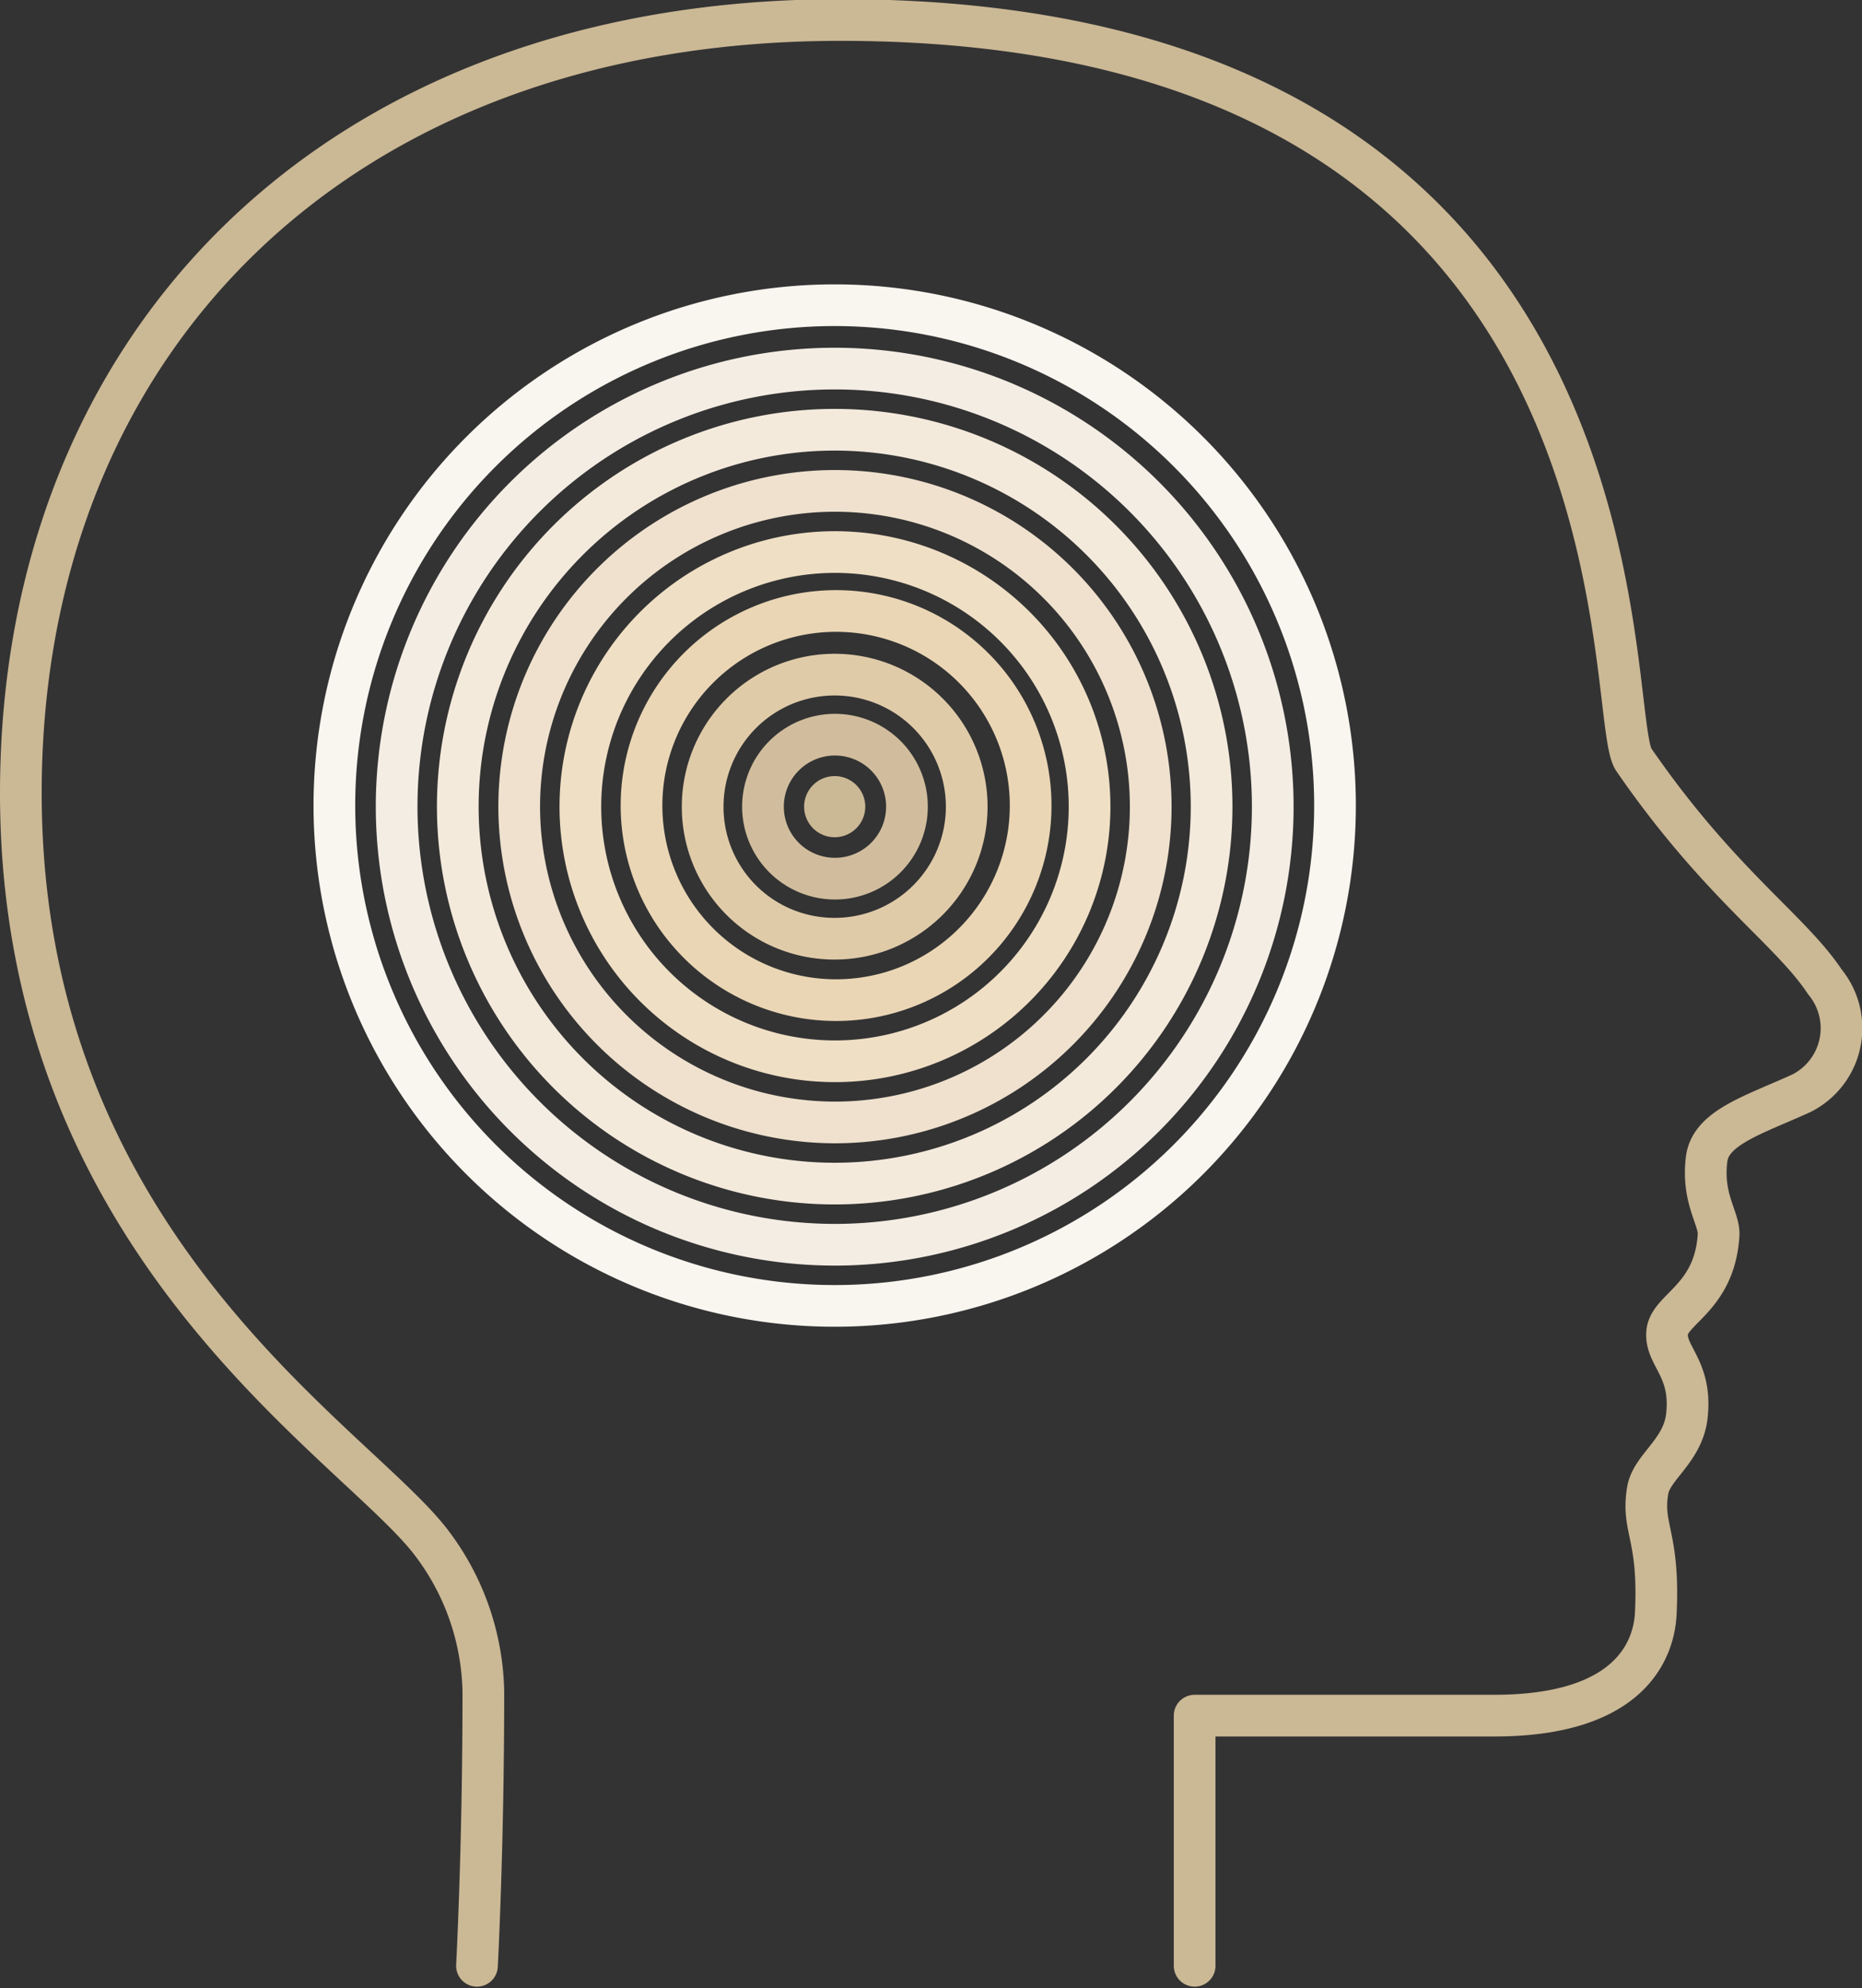
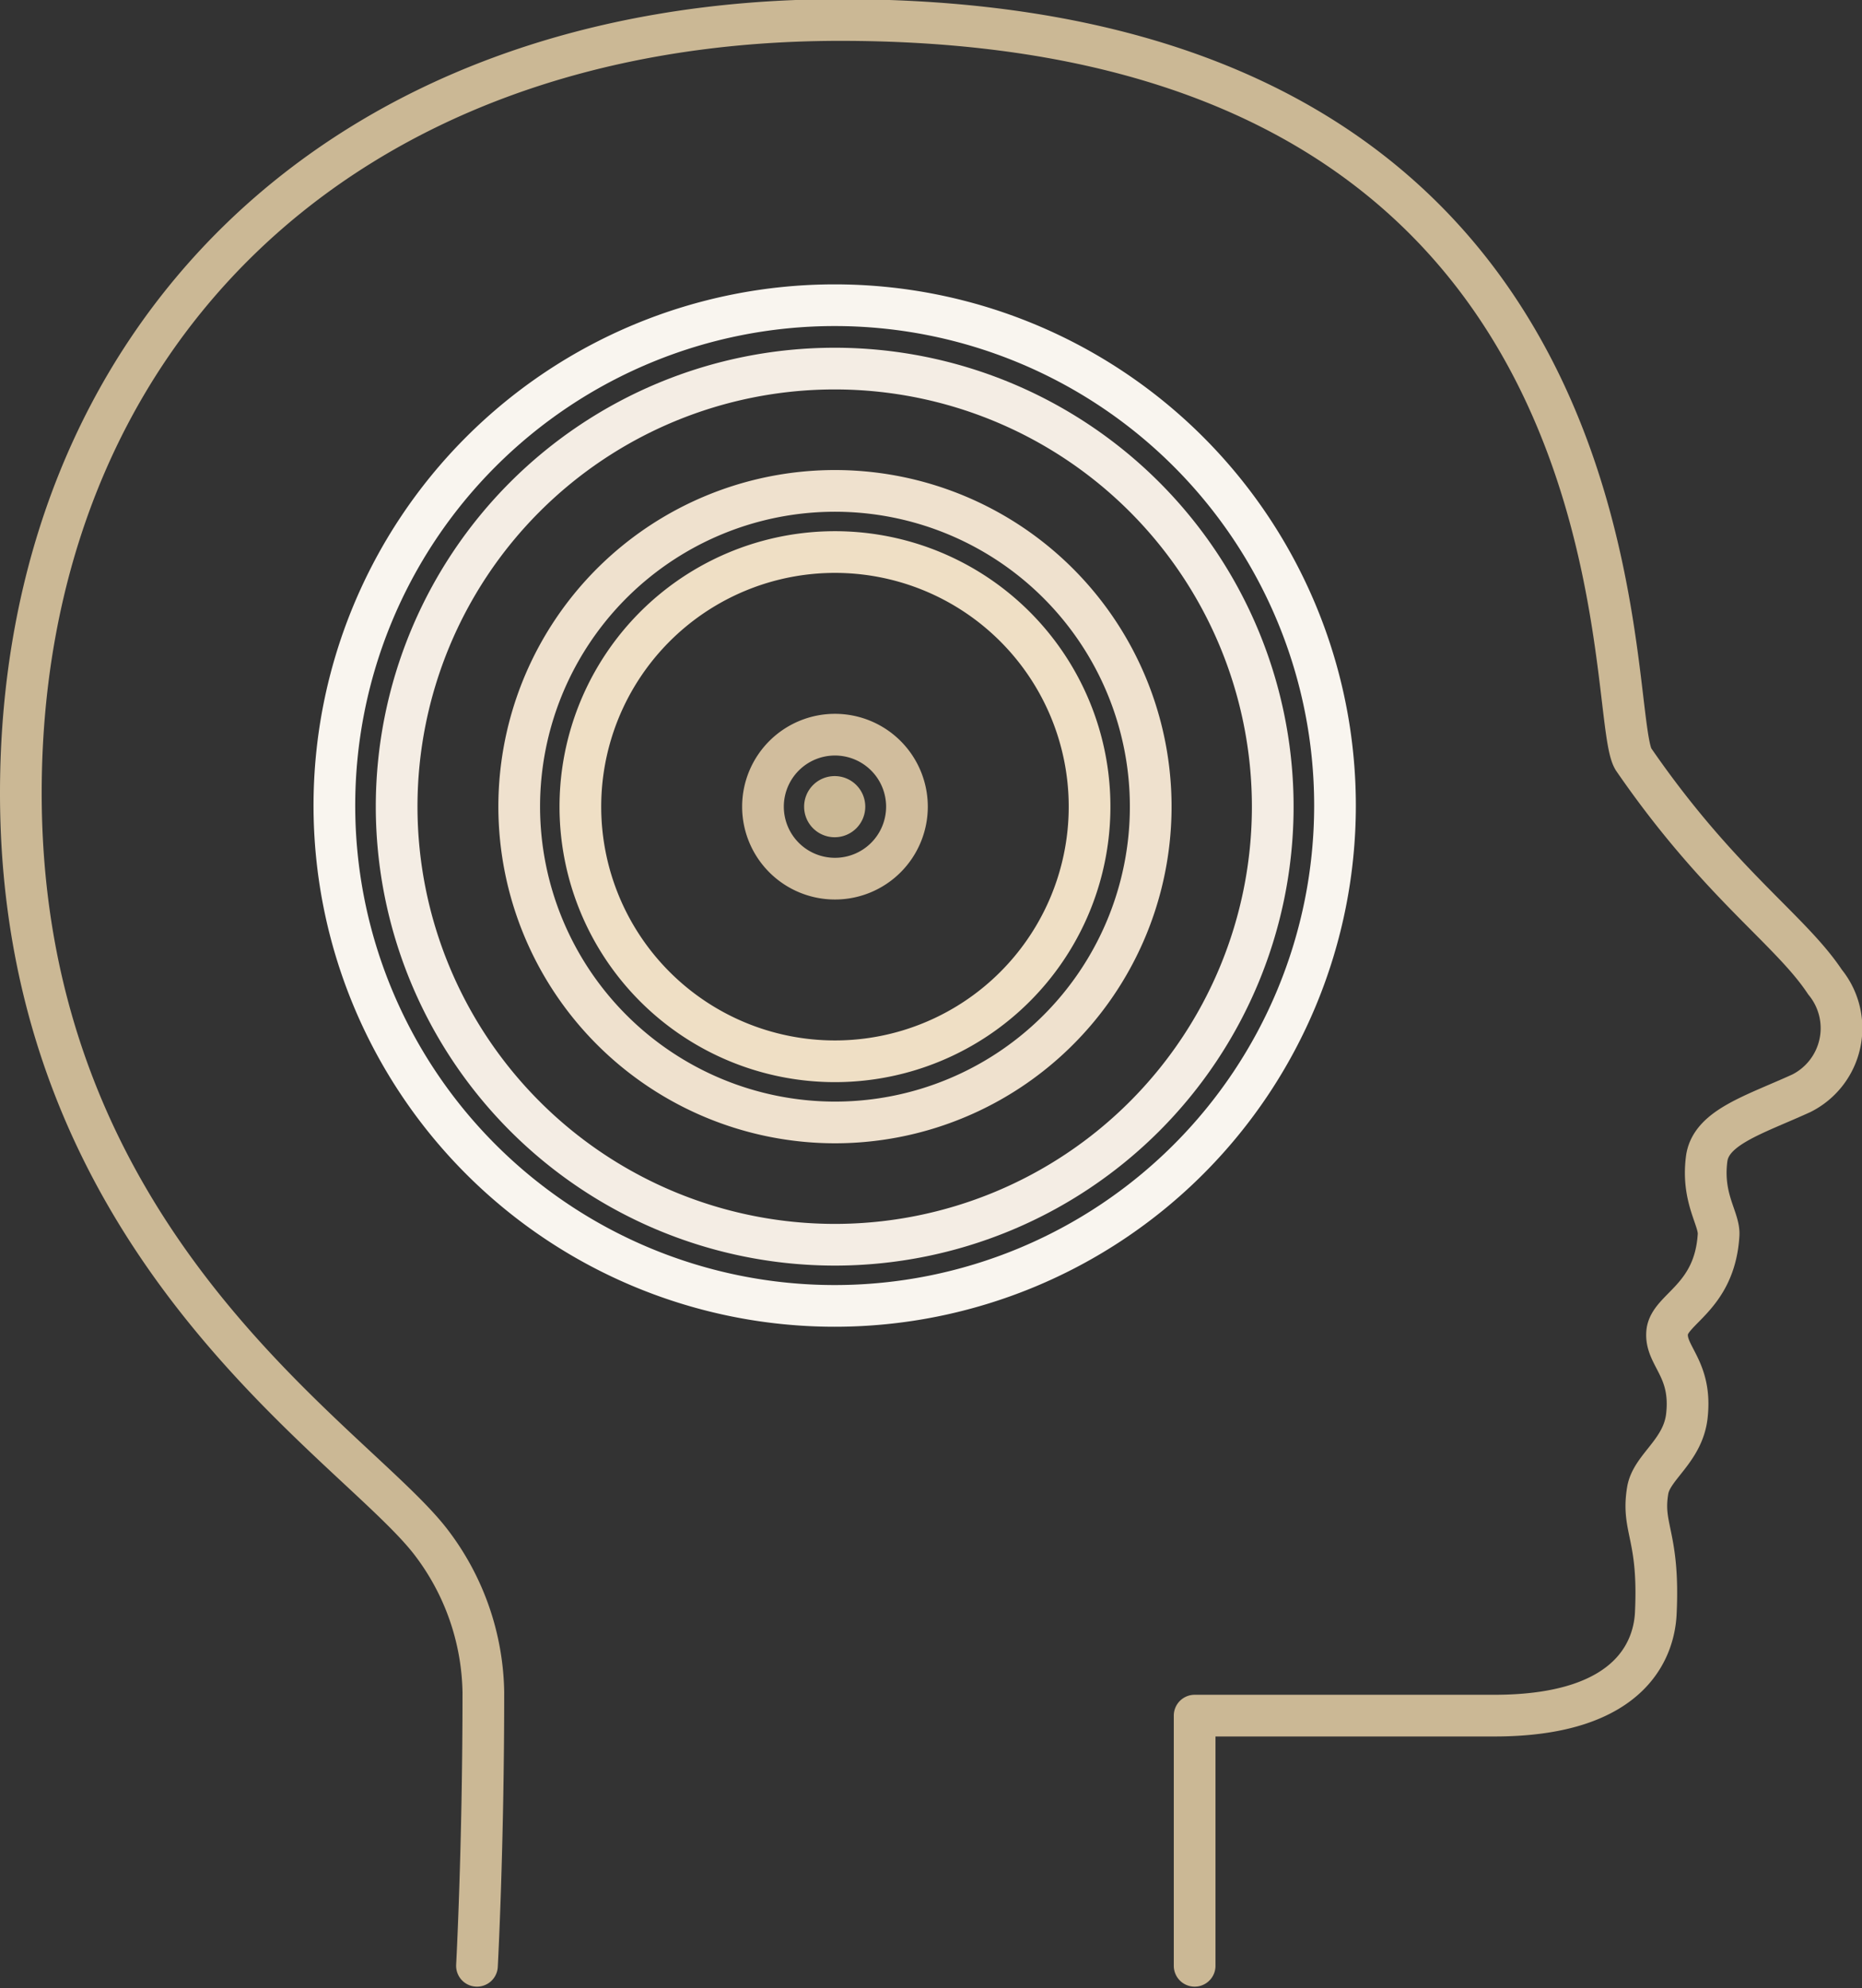
<svg xmlns="http://www.w3.org/2000/svg" id="Ebene_1" data-name="Ebene 1" viewBox="0 0 66.99 71.52">
  <rect x="0" y="0" width="66.99" height="71.52" fill="#333333" stroke="none" />
  <defs>
    <style>.cls-1,.cls-10,.cls-2,.cls-3,.cls-4,.cls-5,.cls-6,.cls-7,.cls-8{fill:none;stroke-width:1.5px;}.cls-1{stroke:#ead6b5;}.cls-2{stroke:#efdfc5;}.cls-3{stroke:#efe1ce;}.cls-4{stroke:#f4eadc;}.cls-5{stroke:#f4ede4;}.cls-6{stroke:#f9f5ef;}.cls-7{stroke:#e0cba9;}.cls-8{stroke:#d1bd9d;}.cls-9{fill:#cbb895;}.cls-10{stroke:#cbb895;stroke-linecap:round;stroke-linejoin:round;}</style>
  </defs>
  <title>praxisklinik-rolfes-tb-hauttumoren-im-gesicht</title>
-   <path class="cls-1" d="M45.87,50.26a7,7,0,1,0-6.95-7A7,7,0,0,0,45.87,50.26Z" transform="translate(-15.84 -14.28)" />
  <path class="cls-2" d="M45.87,52.46a9.16,9.16,0,1,0-9.15-9.16A9.16,9.16,0,0,0,45.87,52.46Z" transform="translate(-15.84 -14.28)" />
  <path class="cls-3" d="M45.87,54.66A11.36,11.36,0,1,0,34.52,43.3,11.37,11.37,0,0,0,45.87,54.66Z" transform="translate(-15.84 -14.28)" />
-   <path class="cls-4" d="M45.87,56.86A13.56,13.56,0,1,0,32.31,43.3,13.56,13.56,0,0,0,45.87,56.86Z" transform="translate(-15.84 -14.28)" />
  <path class="cls-5" d="M45.87,59.06A15.76,15.76,0,1,0,30.11,43.3,15.77,15.77,0,0,0,45.87,59.06Z" transform="translate(-15.84 -14.28)" />
  <path class="cls-6" d="M45.87,61.26a18,18,0,1,0-18-18A18,18,0,0,0,45.87,61.26Z" transform="translate(-15.84 -14.28)" />
-   <path class="cls-7" d="M45.87,48.05a4.75,4.75,0,1,0-4.75-4.75A4.74,4.74,0,0,0,45.87,48.05Z" transform="translate(-15.84 -14.28)" />
  <path class="cls-8" d="M45.87,45.89a2.59,2.59,0,1,0-2.58-2.59A2.59,2.59,0,0,0,45.87,45.89Z" transform="translate(-15.84 -14.28)" />
  <path class="cls-9" d="M45.87,44.4a1.1,1.1,0,1,0-1.1-1.1,1.1,1.1,0,0,0,1.1,1.1" transform="translate(-15.84 -14.28)" />
  <path class="cls-10" d="M33,85s.23-4.25.23-9.84a9.12,9.12,0,0,0-1.93-5.46C28.43,66.05,16.59,59,16.59,42.81S27.93,15,46.07,15C75.82,15,73.48,40,74.62,41.61c3.08,4.47,5.63,6.11,6.88,8a2.62,2.62,0,0,1-.85,4c-1.71.78-3.27,1.23-3.41,2.37-.18,1.43.47,2.15.43,2.73-.14,2.27-1.77,2.65-1.85,3.5s.9,1.29.71,3c-.14,1.28-1.27,1.84-1.41,2.69-.23,1.38.43,1.6.29,4.44C75.35,73.43,74.7,76,69.6,76H58.82V85" transform="translate(-15.84 -14.28)" />
</svg>